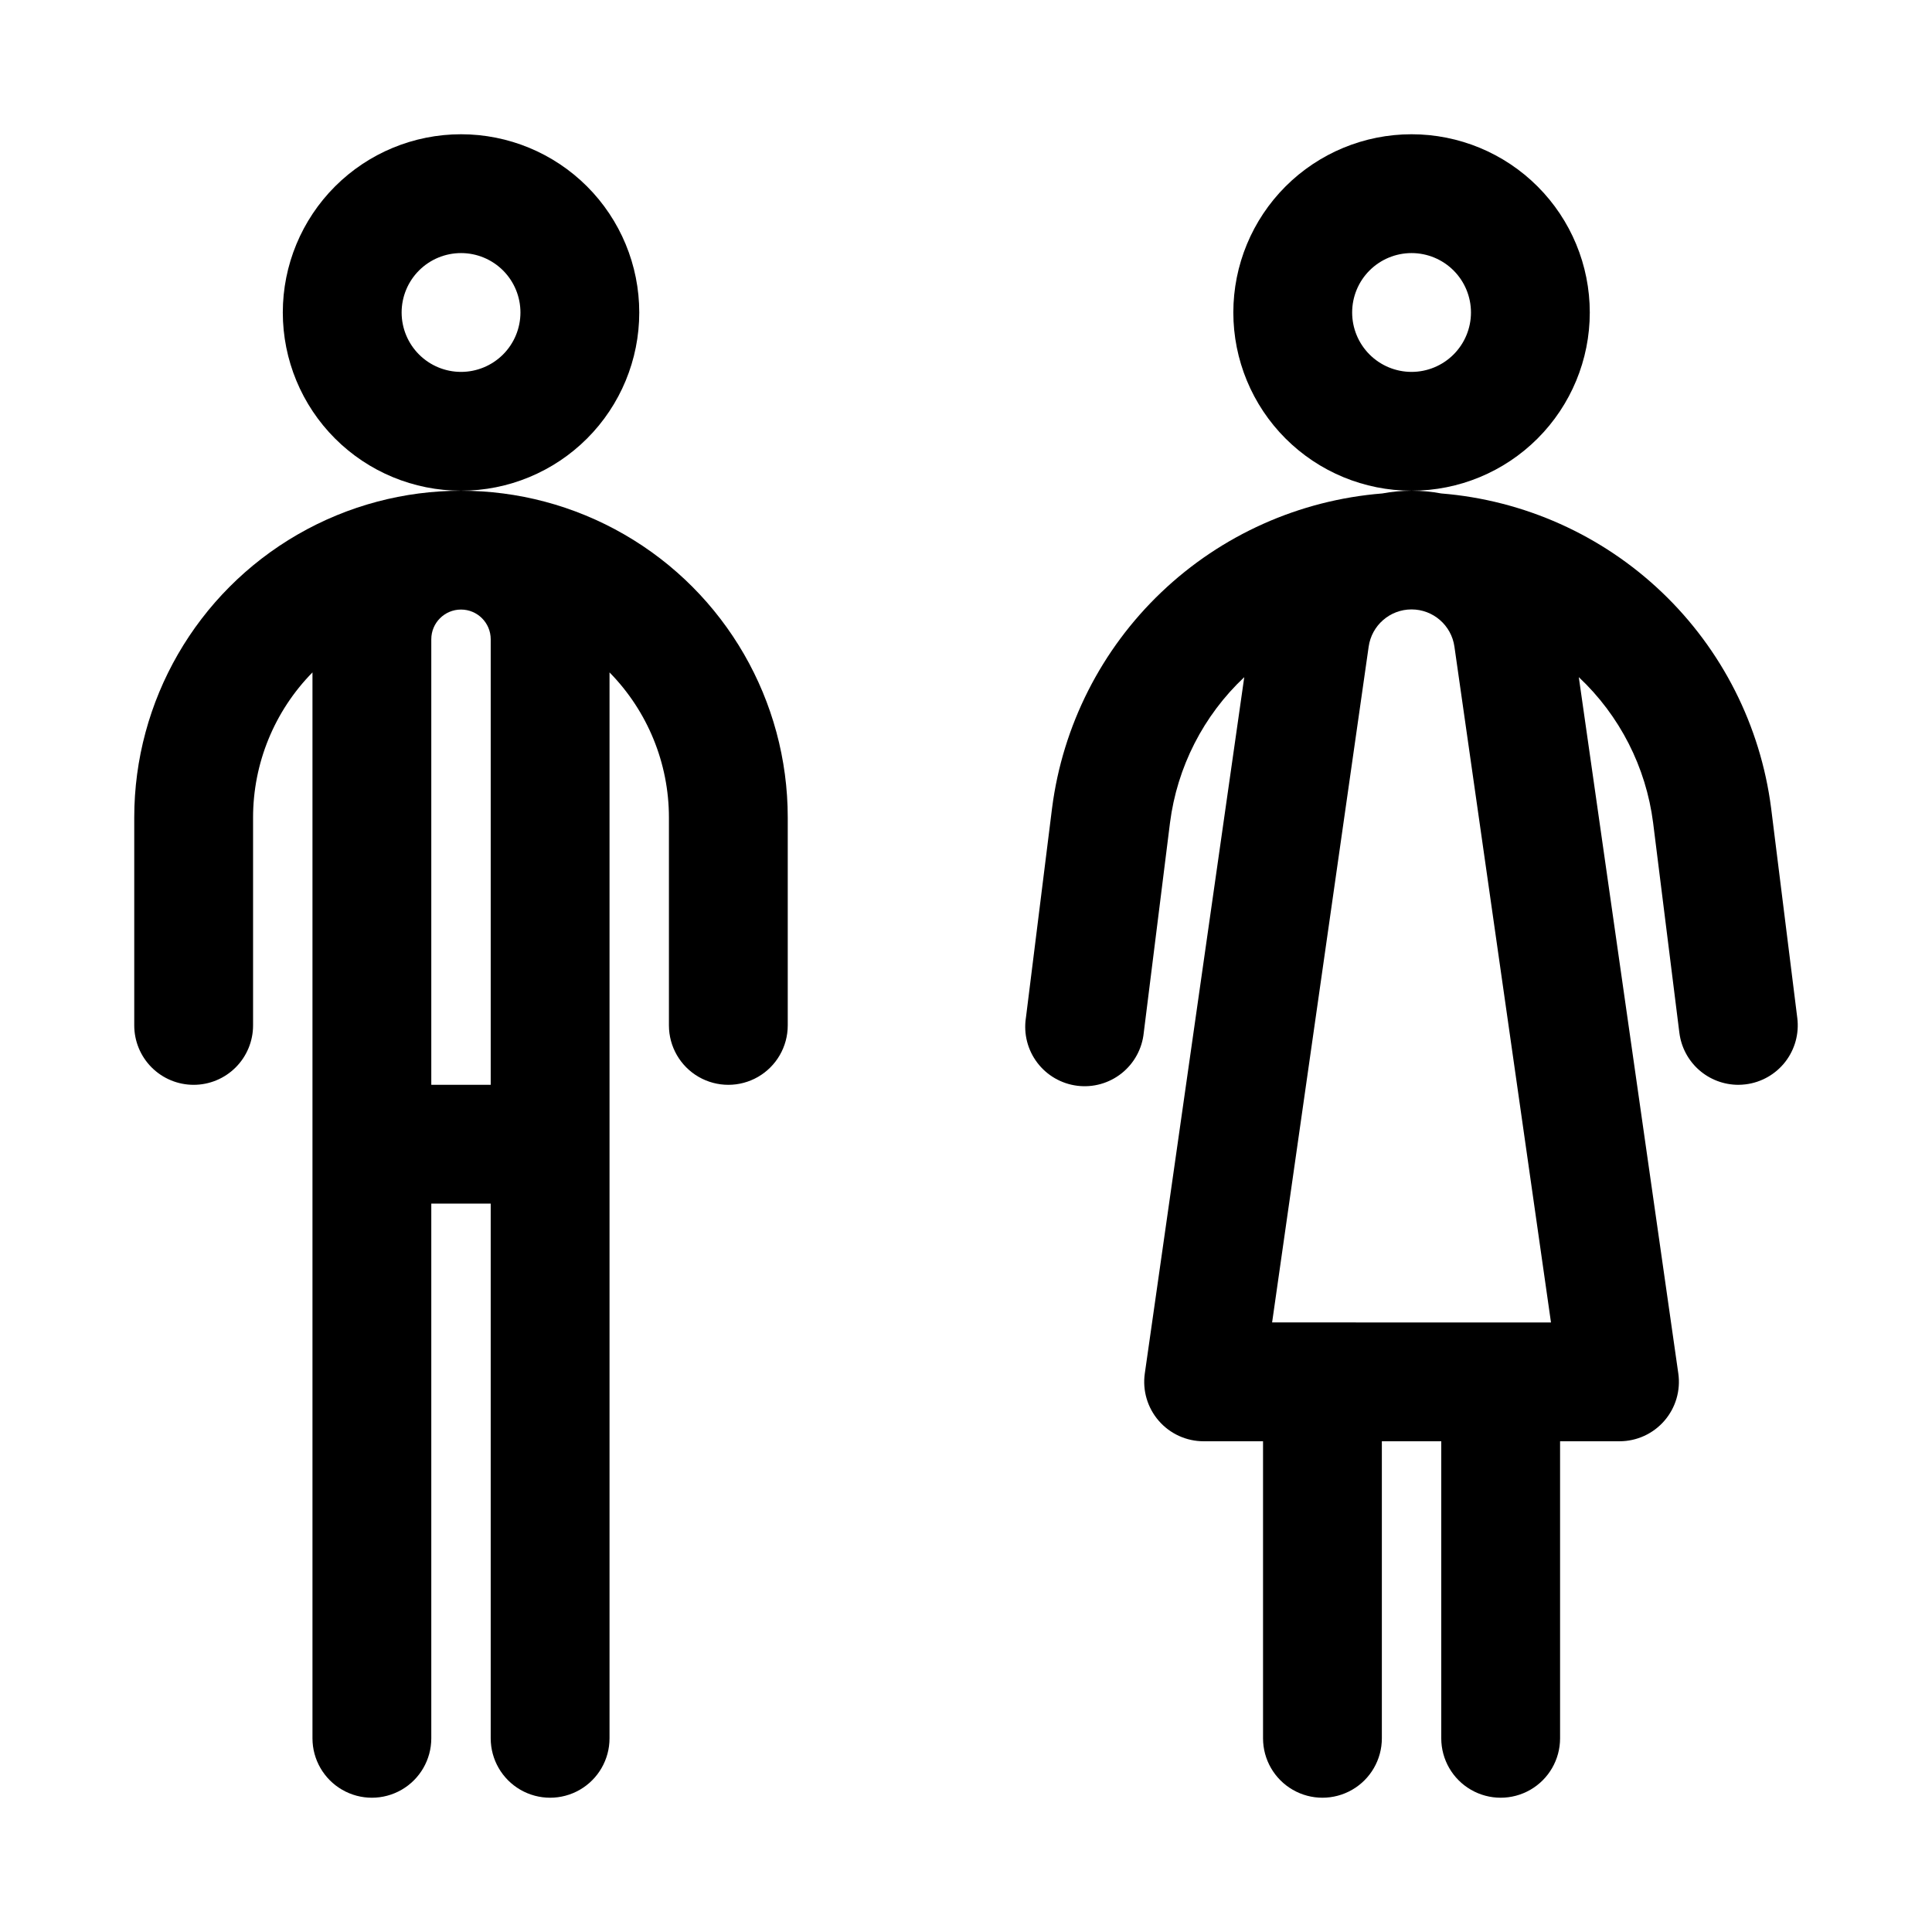
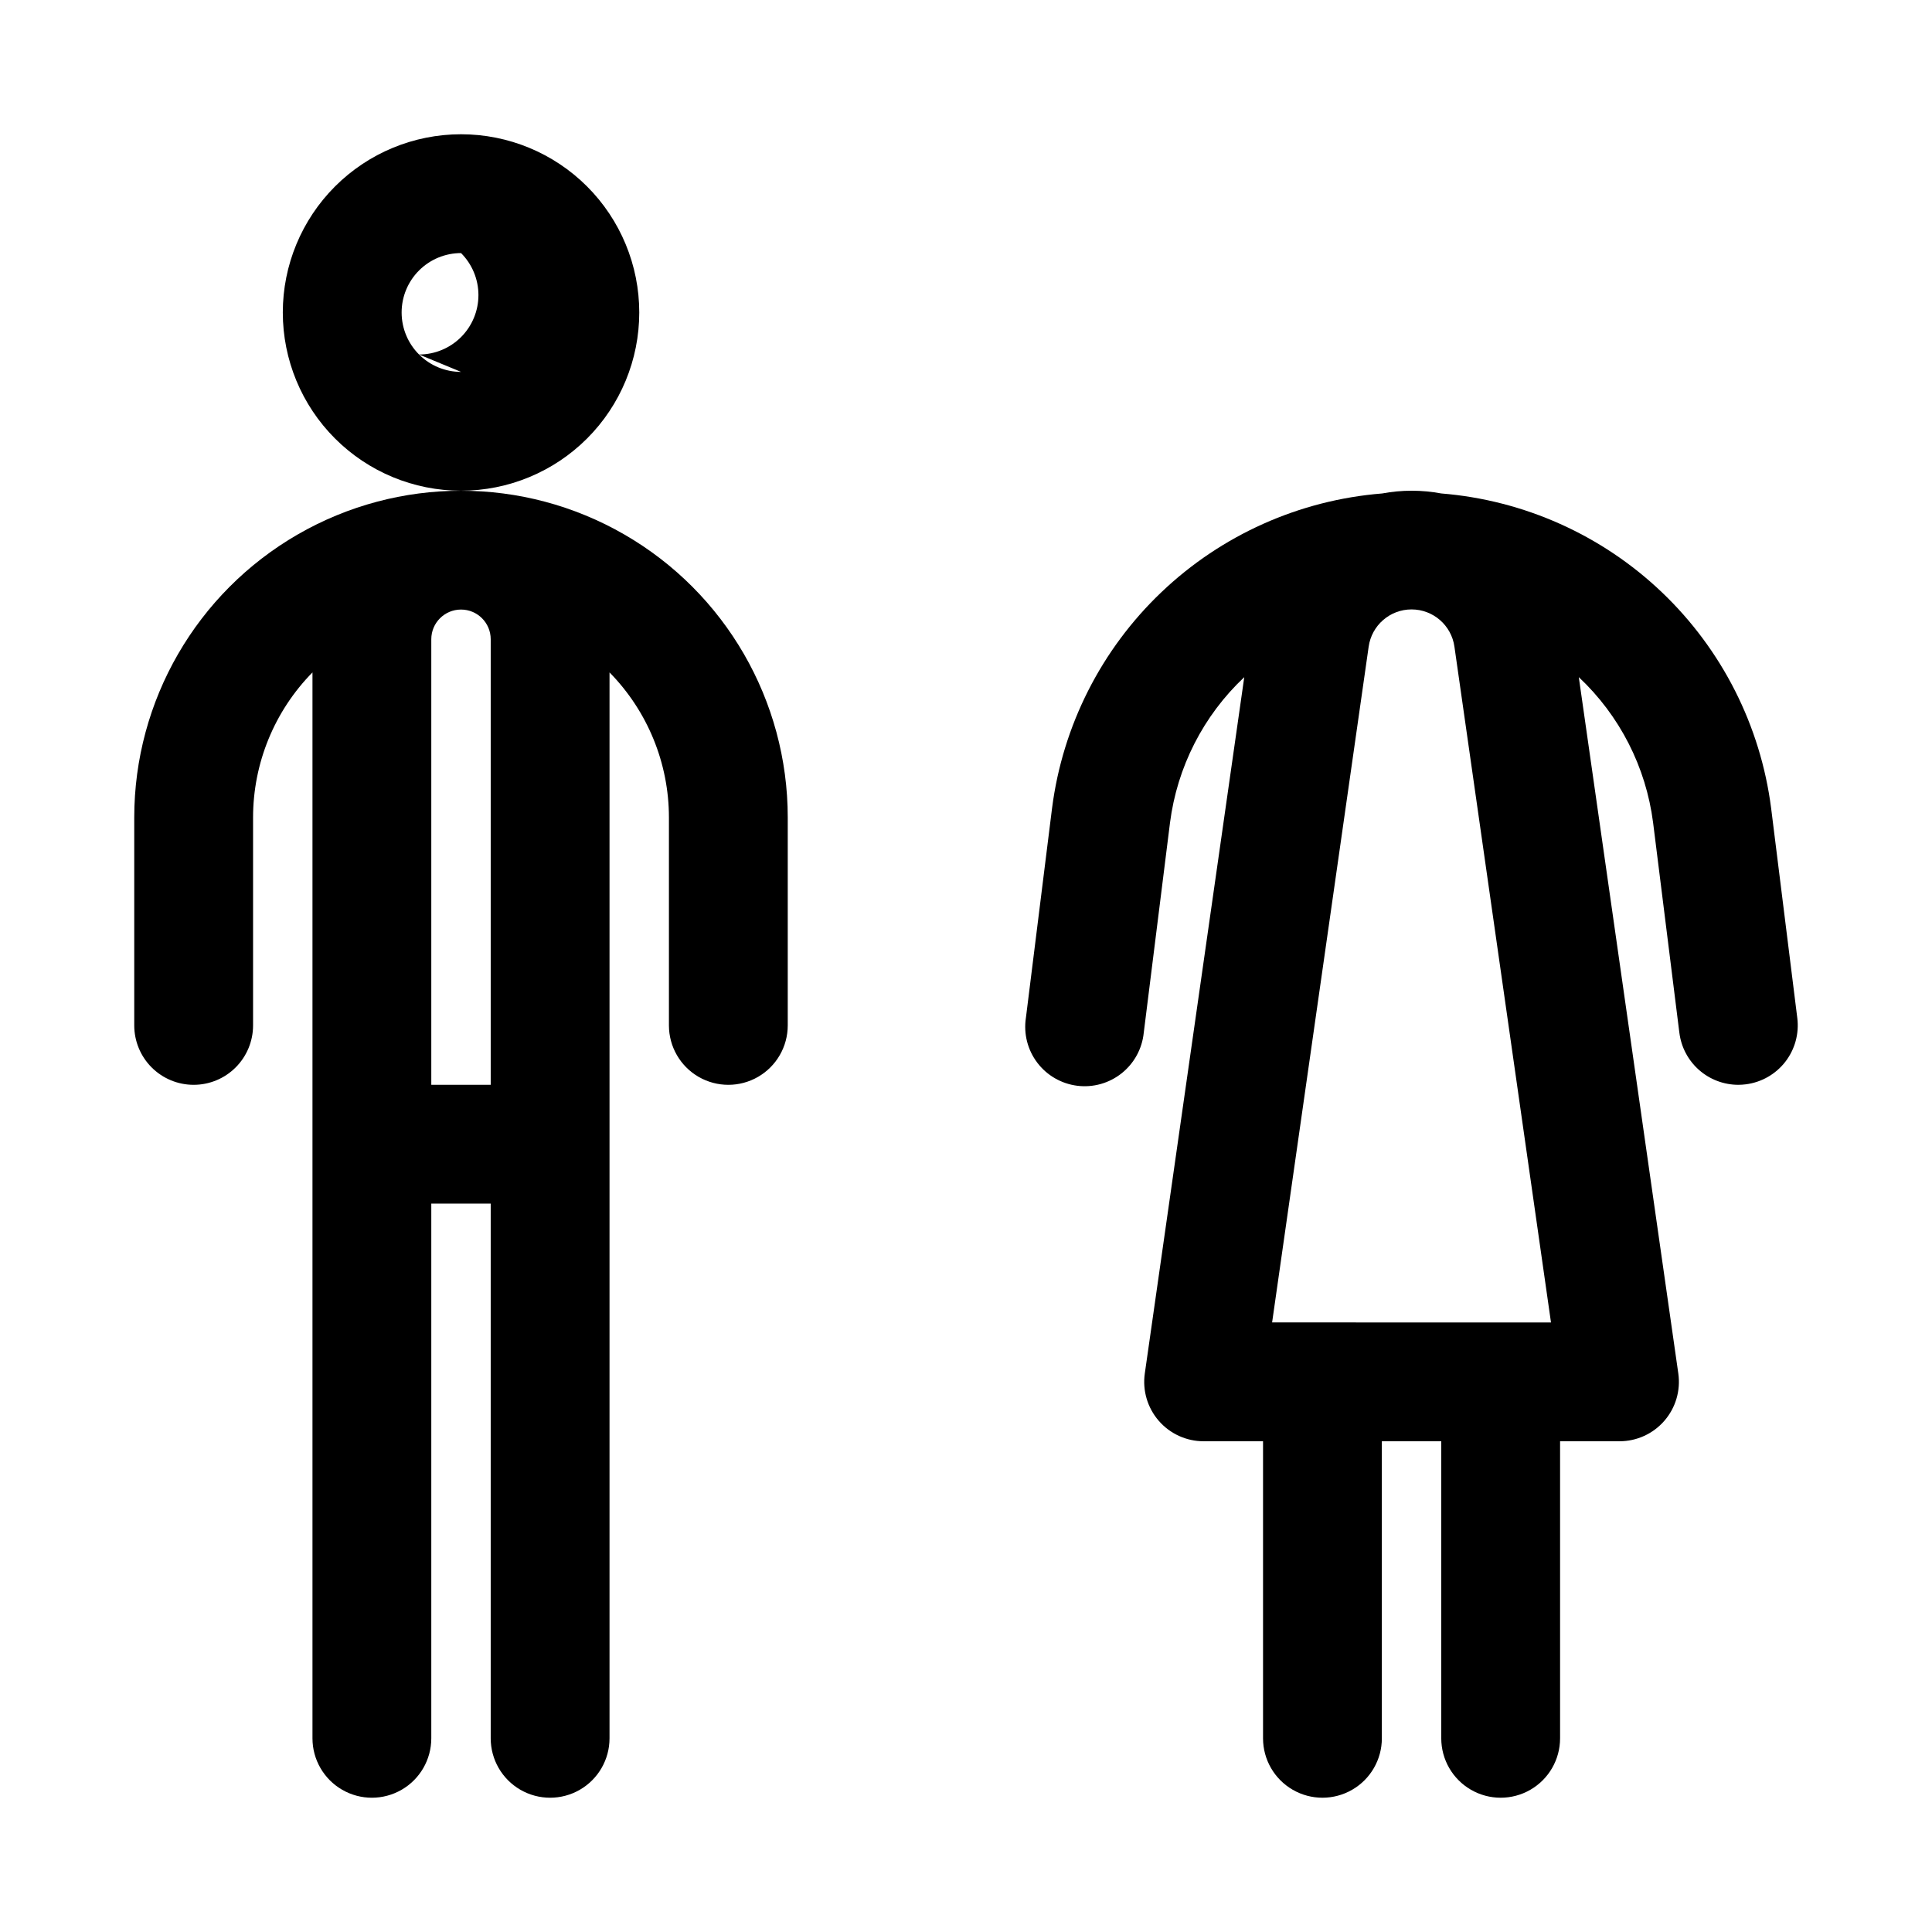
<svg xmlns="http://www.w3.org/2000/svg" fill="#000000" width="800px" height="800px" version="1.1" viewBox="144 144 512 512">
  <g>
-     <path d="m313.41 226.81c0-12.523-4.977-24.539-13.832-33.398-8.859-8.855-20.875-13.832-33.398-13.832-12.527 0-24.543 4.977-33.398 13.832-8.859 8.859-13.836 20.875-13.836 33.398 0 12.527 4.977 24.543 13.836 33.398 8.855 8.859 20.871 13.836 33.398 13.836 12.523 0 24.539-4.977 33.398-13.836 8.855-8.855 13.832-20.871 13.832-33.398zm-47.23 15.742v0.004c-4.176 0-8.184-1.66-11.133-4.613-2.953-2.953-4.613-6.957-4.613-11.133s1.66-8.18 4.613-11.133c2.949-2.949 6.957-4.609 11.133-4.609s8.18 1.66 11.133 4.609c2.949 2.953 4.609 6.957 4.609 11.133s-1.66 8.18-4.609 11.133c-2.953 2.953-6.957 4.613-11.133 4.613z" />
+     <path d="m313.41 226.81c0-12.523-4.977-24.539-13.832-33.398-8.859-8.855-20.875-13.832-33.398-13.832-12.527 0-24.543 4.977-33.398 13.832-8.859 8.859-13.836 20.875-13.836 33.398 0 12.527 4.977 24.543 13.836 33.398 8.855 8.859 20.871 13.836 33.398 13.836 12.523 0 24.539-4.977 33.398-13.836 8.855-8.855 13.832-20.871 13.832-33.398zm-47.23 15.742v0.004c-4.176 0-8.184-1.66-11.133-4.613-2.953-2.953-4.613-6.957-4.613-11.133s1.66-8.18 4.613-11.133c2.949-2.949 6.957-4.609 11.133-4.609c2.949 2.953 4.609 6.957 4.609 11.133s-1.66 8.18-4.609 11.133c-2.953 2.953-6.957 4.613-11.133 4.613z" />
    <path d="m195.32 431.49c4.176 0 8.184-1.66 11.133-4.613 2.953-2.953 4.613-6.957 4.613-11.133v-55.105c0.004-14.383 5.66-28.188 15.742-38.445v282.48c0 5.625 3.004 10.82 7.875 13.633s10.871 2.812 15.742 0c4.871-2.812 7.871-8.008 7.871-13.633v-141.7h15.746v141.7c0 5.625 3 10.82 7.871 13.633 4.871 2.812 10.871 2.812 15.746 0 4.871-2.812 7.871-8.008 7.871-13.633v-282.48c10.082 10.258 15.738 24.062 15.742 38.445v55.105c0 5.625 3 10.824 7.871 13.637 4.875 2.812 10.875 2.812 15.746 0 4.871-2.812 7.871-8.012 7.871-13.637v-55.105c0-30.934-16.504-59.52-43.297-74.988-26.789-15.469-59.801-15.469-86.59 0-26.793 15.469-43.297 44.055-43.297 74.988v55.105c0 4.176 1.66 8.18 4.609 11.133 2.953 2.953 6.957 4.613 11.133 4.613zm62.977 0v-118.08c0-4.348 3.527-7.871 7.875-7.871 4.348 0 7.871 3.523 7.871 7.871v118.08z" />
-     <path d="m565.31 226.81c0-12.523-4.977-24.539-13.836-33.398-8.855-8.855-20.871-13.832-33.398-13.832s-24.539 4.977-33.398 13.832c-8.855 8.859-13.832 20.875-13.832 33.398 0 12.527 4.977 24.543 13.832 33.398 8.859 8.859 20.871 13.836 33.398 13.836s24.543-4.977 33.398-13.836c8.859-8.855 13.836-20.871 13.836-33.398zm-47.23 15.742-0.004 0.004c-4.176 0-8.18-1.66-11.133-4.613-2.953-2.953-4.609-6.957-4.609-11.133s1.656-8.18 4.609-11.133c2.953-2.949 6.957-4.609 11.133-4.609s8.18 1.66 11.133 4.609c2.953 2.953 4.613 6.957 4.613 11.133s-1.66 8.18-4.613 11.133c-2.953 2.953-6.957 4.613-11.133 4.613z" />
    <path d="m422.81 358.14-6.941 55.656-0.004-0.004c-0.625 4.195 0.469 8.465 3.031 11.84 2.562 3.379 6.383 5.578 10.59 6.106s8.449-0.668 11.766-3.309c3.316-2.644 5.426-6.512 5.852-10.73l6.957-55.656c1.887-14.754 8.844-28.398 19.68-38.59l-26.355 184.52c-0.648 4.519 0.699 9.098 3.691 12.547 2.988 3.449 7.332 5.434 11.898 5.43h15.742v78.723c0 5.625 3 10.82 7.871 13.633s10.875 2.812 15.746 0c4.871-2.812 7.871-8.008 7.871-13.633v-78.723h15.742v78.723c0 5.625 3.004 10.82 7.875 13.633 4.871 2.812 10.871 2.812 15.742 0s7.871-8.008 7.871-13.633v-78.723h15.746c4.566 0.004 8.906-1.98 11.898-5.43 2.988-3.449 4.336-8.027 3.688-12.547l-26.371-184.52v-0.004c10.848 10.188 17.812 23.832 19.695 38.59l6.957 55.656h0.004c0.473 3.805 2.324 7.309 5.199 9.848 2.875 2.539 6.582 3.941 10.418 3.945 0.656-0.004 1.312-0.047 1.969-0.129 4.141-0.52 7.906-2.66 10.469-5.953 2.562-3.297 3.711-7.473 3.195-11.617l-6.941-55.656v0.004c-2.809-21.812-13.023-41.996-28.934-57.172-15.914-15.176-36.559-24.426-58.48-26.195-5.172-0.965-10.477-0.965-15.648 0-21.934 1.754-42.598 10.992-58.523 26.172-15.93 15.176-26.156 35.371-28.965 57.195zm71.648 136.32h-13.336l25.586-179.07v0.004c0.793-5.672 5.641-9.891 11.367-9.891s10.578 4.219 11.367 9.891l25.586 179.07z" />
  </g>
</svg>